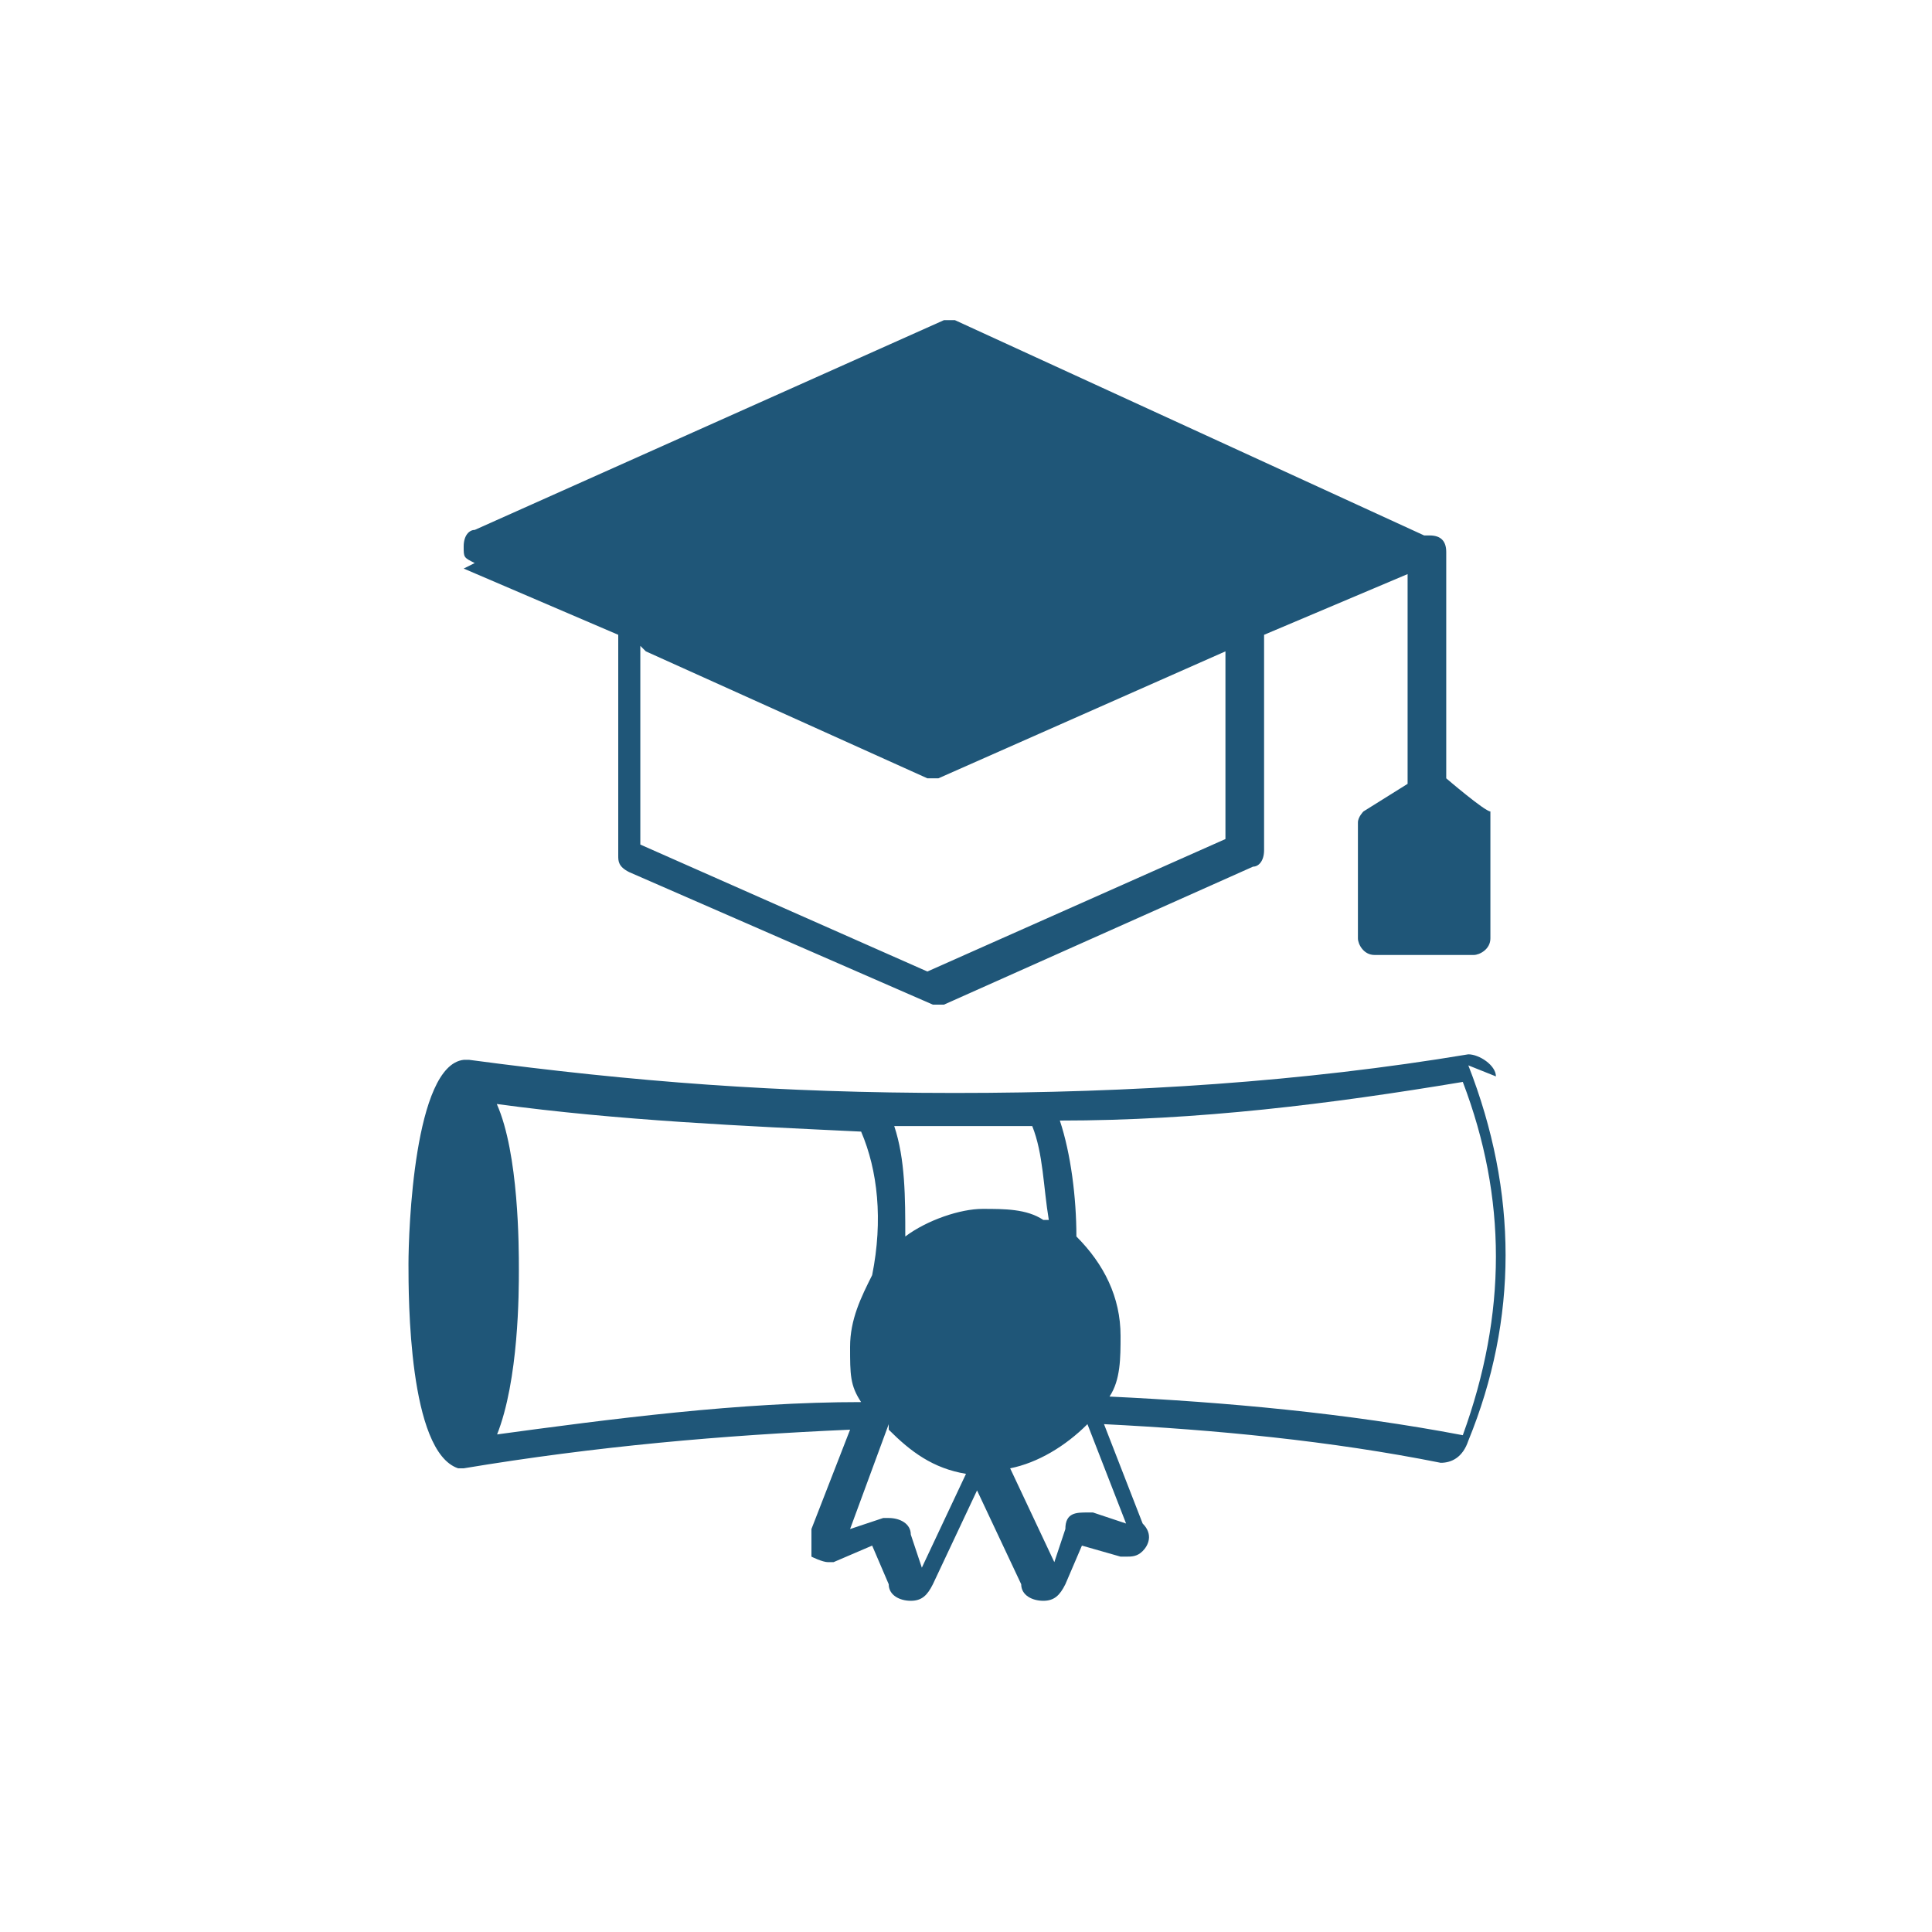
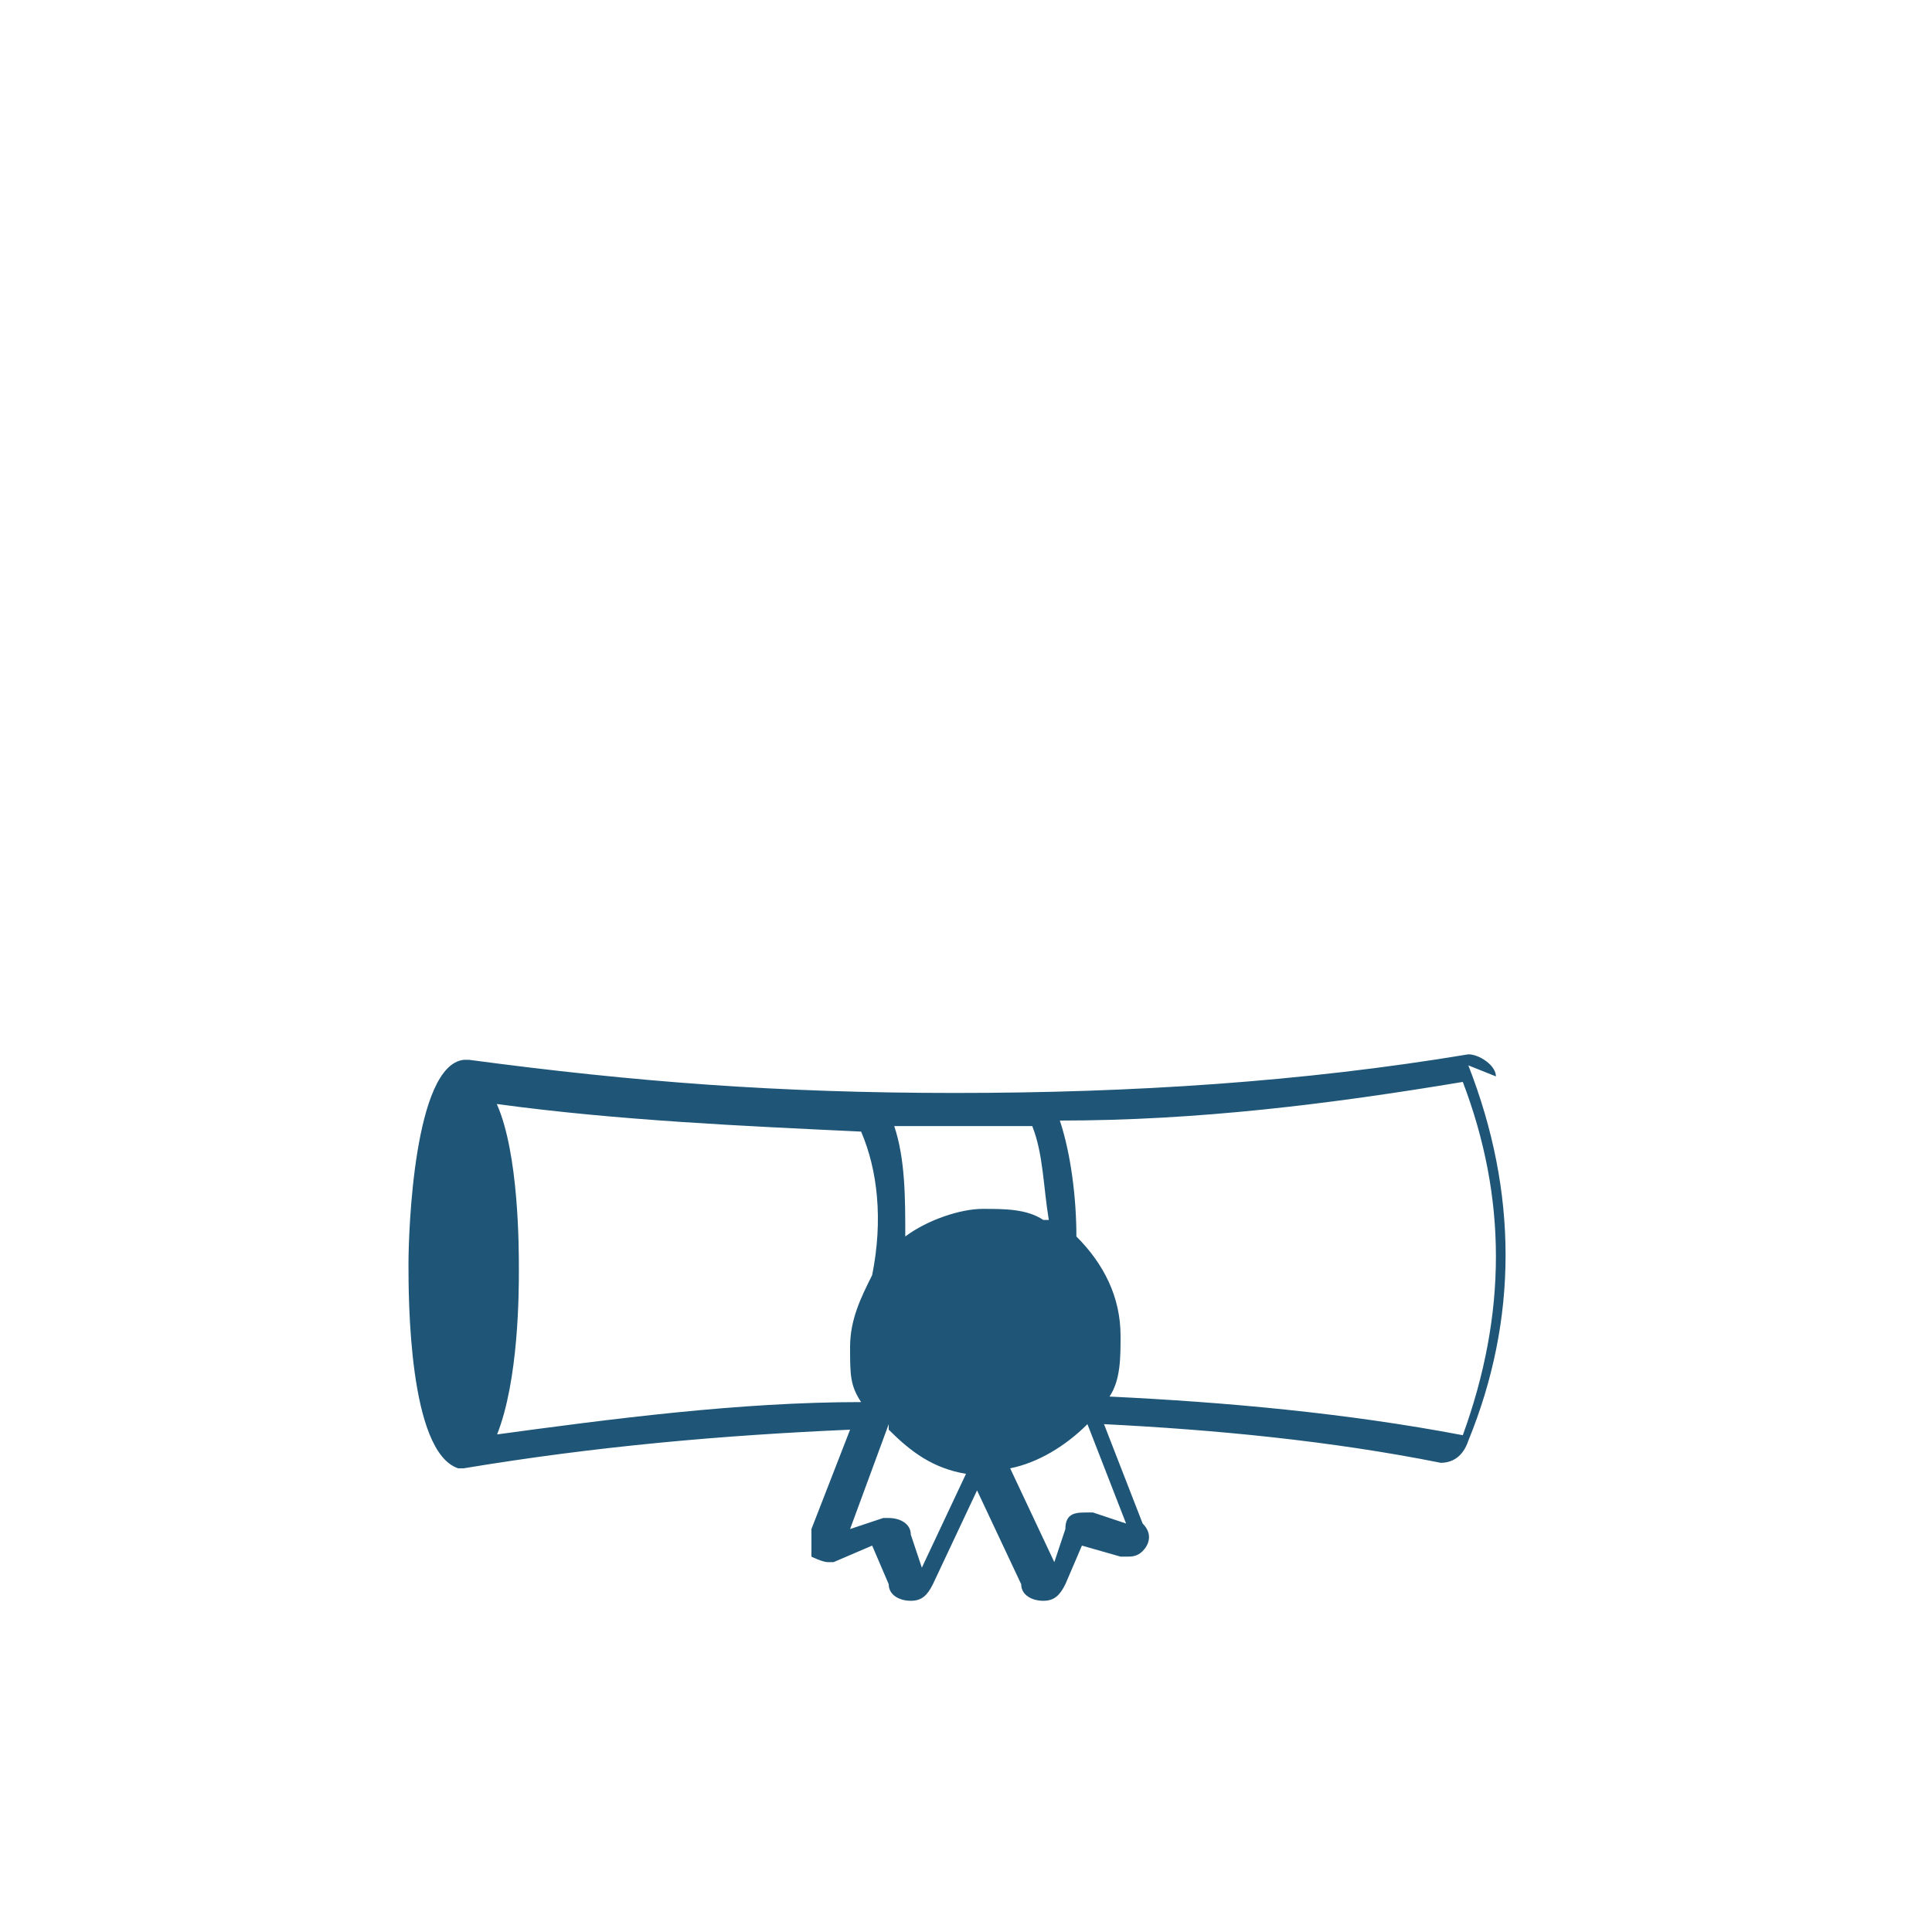
<svg xmlns="http://www.w3.org/2000/svg" id="Phase3Icon" version="1.1" viewBox="0 0 35 35">
  <defs>
    <style>
      .cls-1 {
      fill: #1F5678;
      stroke-width: 0px;
      }
    </style>
  </defs>
  <g id="Phase3Icon-2">
    <path class="cls-1" d="M20.1,25.3h0c.2-.3.2-.7.2-1.1,0-.7-.3-1.3-.8-1.8,0-.7-.1-1.5-.3-2.1,2.5,0,4.9-.3,7.3-.7.8,2.1.8,4.2,0,6.4-2.1-.4-4.3-.6-6.4-.7h0ZM18.3,26.6c.5-.1,1-.4,1.4-.8h0l.7,1.8-.6-.2h-.1c-.2,0-.4,0-.4.3l-.2.6-.8-1.7h0ZM16.1,25.9c.4.4.8.7,1.4.8l-.8,1.7-.2-.6c0-.2-.2-.3-.4-.3h-.1s-.6.2-.6.2l.7-1.9h0,0ZM9,26c.4-1,.4-2.6.4-3s0-2.1-.4-3c2.2.3,4.5.4,6.6.5.3.7.4,1.6.2,2.6h0c-.2.4-.4.8-.4,1.3s0,.7.2,1h0c-2.2,0-4.5.3-6.7.6h0ZM18.9,22.1c-.3-.2-.7-.2-1.1-.2s-1,.2-1.4.5c0-.7,0-1.4-.2-2h0c.3,0,.6,0,1,0,.5,0,1,0,1.5,0,.2.5.2,1.1.3,1.7h0ZM27.1,19.5c0-.2-.3-.4-.5-.4h0c-3,.5-6.1.7-9.3.7s-5.8-.2-8.8-.6h-.1s0,0,0,0h0c-.9.1-1,3.1-1,3.7s0,3.4.9,3.7h0s0,0,0,0h.1c2.4-.4,4.7-.6,7-.7l-.7,1.8c0,.2,0,.4,0,.5,0,0,.2.1.3.1h.1s.7-.3.7-.3l.3.7c0,.2.2.3.4.3h0c.2,0,.3-.1.4-.3l.8-1.7.8,1.7c0,.2.2.3.4.3h0c.2,0,.3-.1.4-.3l.3-.7.7.2h.1c.1,0,.2,0,.3-.1.1-.1.2-.3,0-.5l-.7-1.8h0c2,.1,4.1.3,6.1.7h0c.2,0,.4-.1.5-.4.9-2.2.9-4.5,0-6.8h0Z" />
-     <path class="cls-1" d="M11.7,11.8l5.1,2.3h.1s.1,0,.1,0l5.2-2.3v3.4l-5.4,2.4-5.2-2.3v-3.6h0ZM8.4,10.3l2.8,1.2v4c0,.1,0,.2.2.3l5.5,2.4h.1s.1,0,.1,0l5.6-2.5c.1,0,.2-.1.2-.3v-3.9l2.6-1.1v3.8l-.8.5c0,0-.1.1-.1.2v2.1c0,.1.1.3.3.3h1.8c.1,0,.3-.1.3-.3v-2.3c-.1,0-.8-.6-.8-.6v-4.1c0-.2-.1-.3-.3-.3h-.1l-8.5-3.9h-.1s-.1,0-.1,0l-8.5,3.8c-.1,0-.2.1-.2.3s0,.2.2.3h0Z" />
  </g>
</svg>